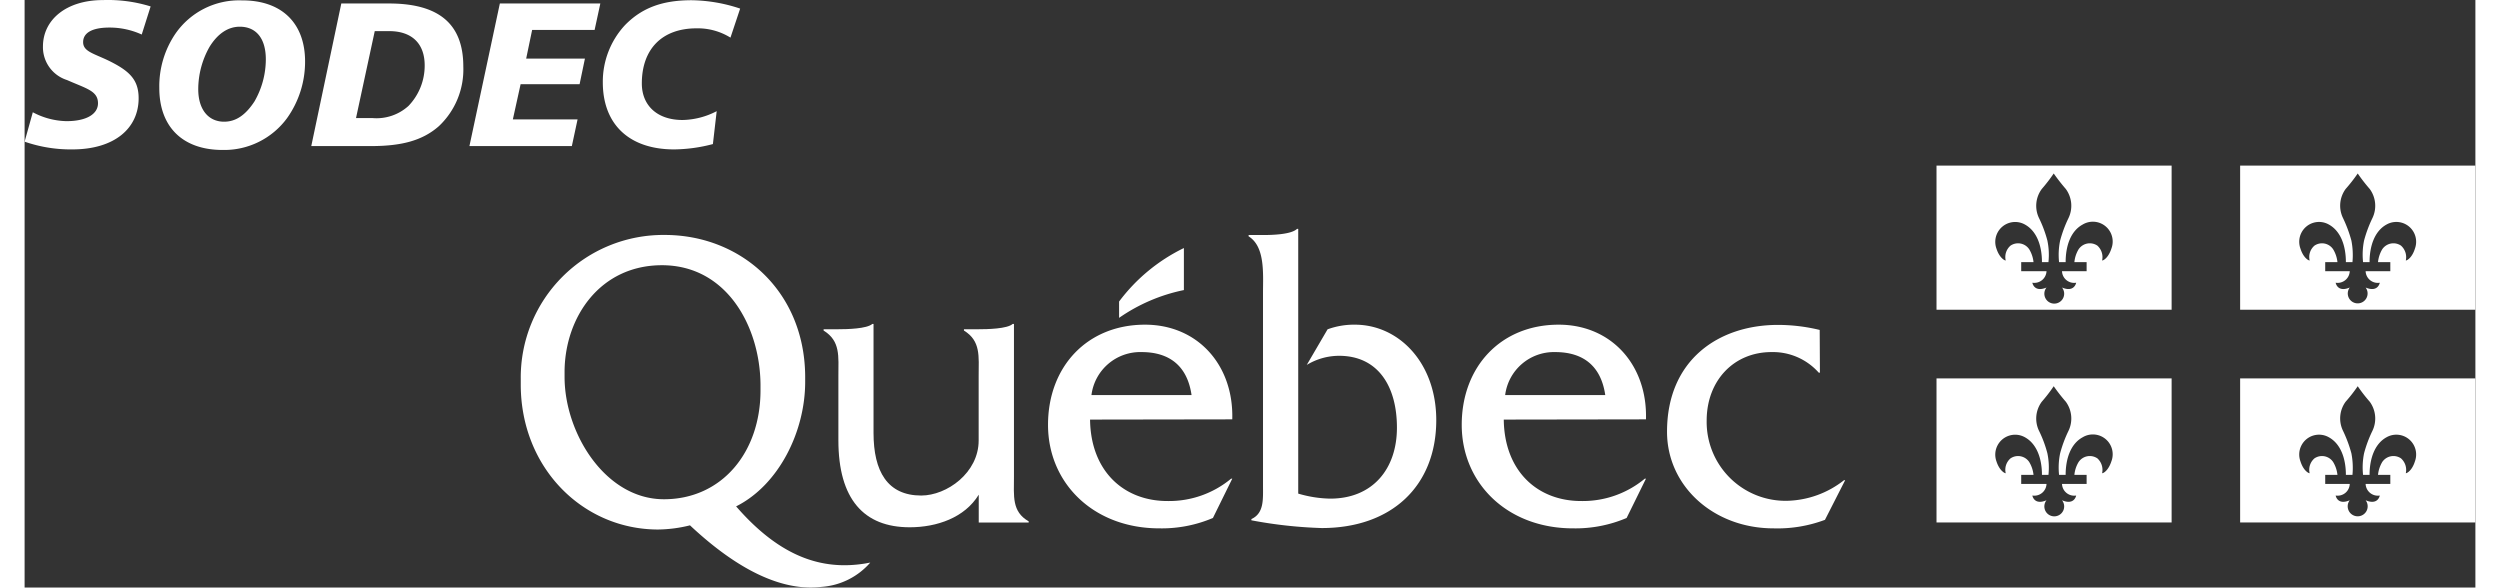
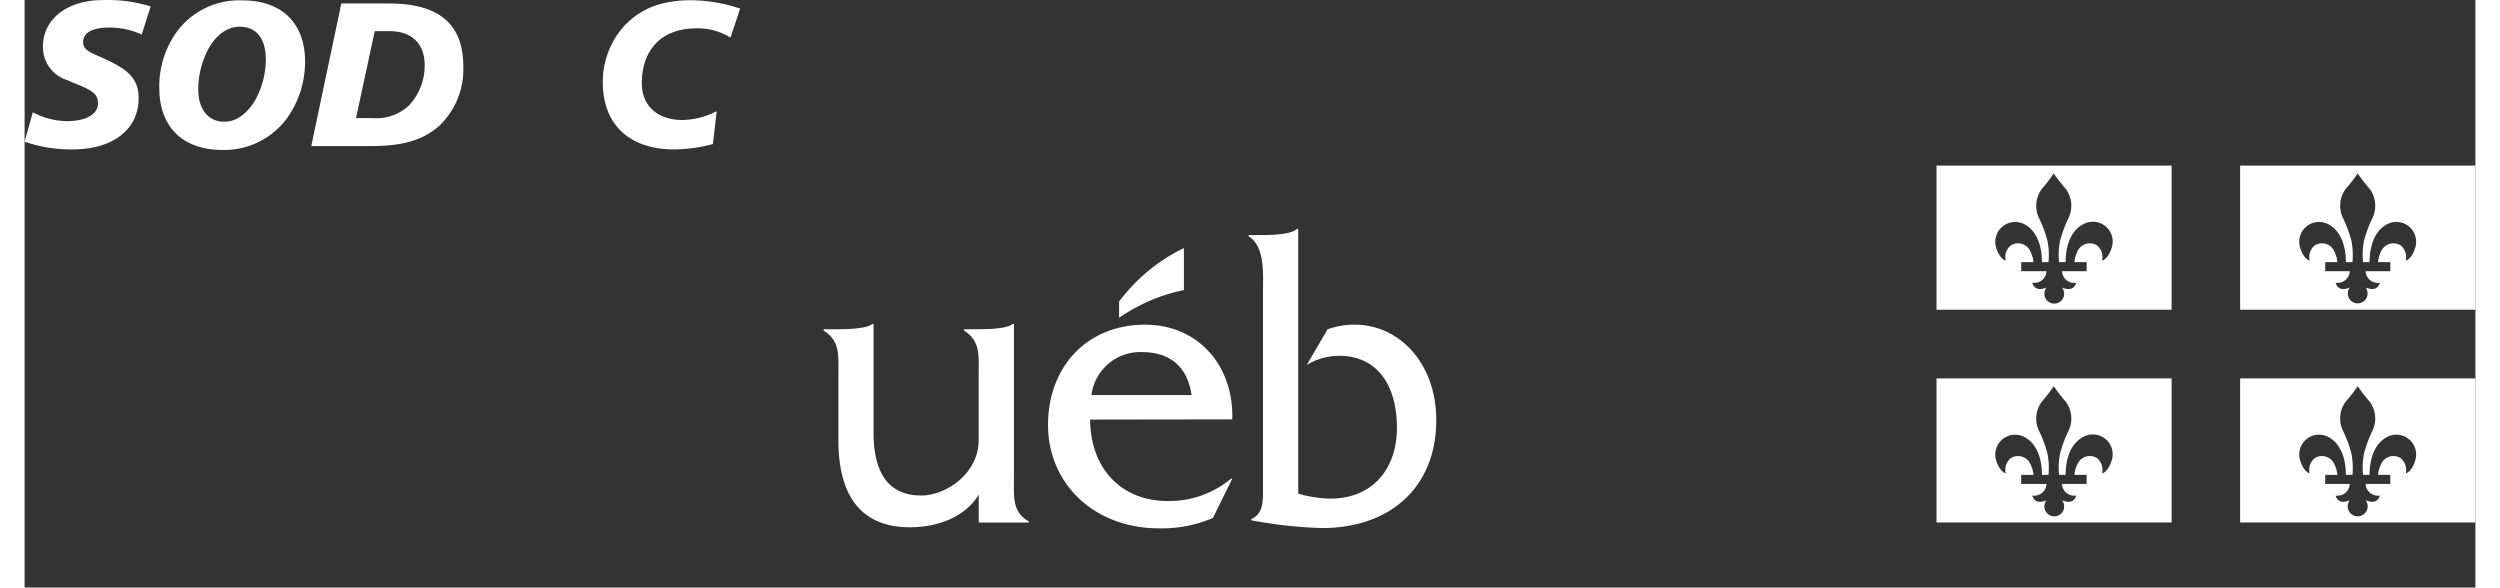
<svg xmlns="http://www.w3.org/2000/svg" width="200px" height="47px" id="Calque_1" data-name="Calque 1" viewBox="58.09 69.75 316.58 75.89">
  <rect x="58.09" y="69.75" width="316.58" height="75.89" fill="#333333" stroke="none" />
  <defs>
    <style>.cls-1{fill:#fff;}</style>
  </defs>
  <path class="cls-1" d="M185.89,131.34V111.59h-.16c-.69.64-3.29.69-4.39.69h-1.91v.17c2.2,1.35,1.9,3.35,1.9,5.84v8.36c0,4.17-4.11,7.11-7.42,7.11-4.35,0-6.16-3.1-6.16-8.09V111.59h-.15c-.71.64-3.32.69-4.42.69H161.3v.17c2.2,1.35,1.91,3.35,1.91,5.84v8.33c0,7.62,3.3,11.24,9.21,11.24,3.51,0,7.11-1.24,8.92-4.21v3.6h6.45v-.16C185.59,135.84,185.89,133.83,185.89,131.34Z" />
  <path class="cls-1" d="M195.9,120.78a6.35,6.35,0,0,1,6.47-5.55c3.6,0,5.91,1.78,6.46,5.55H195.9m18.19,3.14c.2-7-4.46-12.23-11.27-12.23-7.47,0-12.53,5.42-12.53,12.94S196.15,138,204.67,138a16.91,16.91,0,0,0,6.92-1.34l2.5-5.08h-.15a12.53,12.53,0,0,1-8.22,2.89c-5.66,0-9.92-3.87-10-10.52Z" />
  <path class="cls-1" d="M218.07,100.11c1.2,0,3.65-.07,4.39-.8h.15v34.2a15.34,15.34,0,0,0,4.13.65c5.48,0,8.62-3.83,8.62-9.17s-2.44-9.28-7.47-9.28a8.08,8.08,0,0,0-4.18,1.18l2.69-4.6a9.93,9.93,0,0,1,3.53-.6c5.68,0,10.51,4.93,10.51,12.33,0,8.47-5.73,13.94-14.79,13.94a58,58,0,0,1-9.09-1v-.16c1.65-.76,1.5-2.55,1.5-4.33V107.62c0-2.49.3-6-1.86-7.34v-.17Z" />
-   <path class="cls-1" d="M249.34,120.78a6.35,6.35,0,0,1,6.46-5.55c3.61,0,5.92,1.78,6.47,5.55H249.34m18.19,3.14c.2-7-4.46-12.23-11.28-12.23-7.46,0-12.52,5.42-12.52,12.94S249.59,138,258.11,138a16.91,16.91,0,0,0,6.92-1.34l2.5-5.08h-.15a12.53,12.53,0,0,1-8.22,2.89c-5.66,0-9.92-3.87-10-10.52Z" />
-   <path class="cls-1" d="M290,117.89h-.15a7.92,7.92,0,0,0-6.11-2.66c-4.87,0-8.37,3.69-8.37,8.85a10.19,10.19,0,0,0,10.42,10.36,12.32,12.32,0,0,0,7.32-2.66h.15l-2.61,5.12A17.46,17.46,0,0,1,284,138c-7.71,0-13.75-5.43-13.75-12.48,0-9.34,6.74-13.8,14.31-13.8a22.94,22.94,0,0,1,5.41.65Z" />
  <path class="cls-1" d="M207.84,107.22v-5.43a23,23,0,0,0-8.37,6.91v2.11A22.57,22.57,0,0,1,207.84,107.22Z" />
-   <path class="cls-1" d="M140.67,134.24c-7.57,0-12.83-8.54-12.83-15.79v-.82c.09-7,4.64-13.62,12.58-13.62,8.36,0,12.66,7.9,12.73,15.39v.78c0,8-5,14.06-12.48,14.06m26,8.3c-5.59.91-11-.85-16.67-7.38,5.51-2.76,8.92-9.66,8.92-16.07v-.79c-.1-11-8.33-18.2-18.15-18.2a18.41,18.41,0,0,0-18.59,18.58s0,.69,0,.74c0,10.75,8,18.73,17.75,18.73a17.75,17.75,0,0,0,4.11-.54c6.4,6,12.11,8.54,17,7.95a9.2,9.2,0,0,0,6.29-3.14Z" />
  <path class="cls-1" d="M305.06,91.14v18.62h30.37V91.14Zm22.59,10.72c-.37,1.15-1,1.54-1.2,1.54a2,2,0,0,0-.61-1.92,1.74,1.74,0,0,0-2.43.48,3.9,3.9,0,0,0-.54,1.65h1.58v1.17h-3.18a1.57,1.57,0,0,0,1.83,1.49s-.22,1.3-1.83.62a1.28,1.28,0,1,1-2,0c-1.62.68-1.83-.62-1.83-.62a1.58,1.58,0,0,0,1.83-1.49H316v-1.17h1.59a4,4,0,0,0-.55-1.65,1.73,1.73,0,0,0-2.42-.48,1.94,1.94,0,0,0-.62,1.92c-.18,0-.83-.39-1.2-1.54a2.57,2.57,0,0,1,3.69-3.1c1.55.86,2.19,2.79,2.19,4.85h.84a9,9,0,0,0-.14-2.79,15.59,15.59,0,0,0-1.07-2.88,3.65,3.65,0,0,1,.35-3.78,21.34,21.34,0,0,0,1.54-2,25.12,25.12,0,0,0,1.56,2,3.67,3.67,0,0,1,.34,3.78,16.35,16.35,0,0,0-1.07,2.88,9,9,0,0,0-.14,2.79h.85c0-2.06.63-4,2.19-4.85A2.56,2.56,0,0,1,327.65,101.86Z" />
  <path class="cls-1" d="M344.28,91.14v18.62h30.39V91.14Zm22.58,10.72c-.35,1.15-1,1.54-1.18,1.54a2,2,0,0,0-.62-1.92,1.74,1.74,0,0,0-2.43.48,4.07,4.07,0,0,0-.54,1.65h1.59v1.17h-3.19a1.57,1.57,0,0,0,1.83,1.49s-.22,1.3-1.83.62a1.28,1.28,0,1,1-2.05,0c-1.61.68-1.82-.62-1.82-.62a1.57,1.57,0,0,0,1.82-1.49h-3.17v-1.17h1.58a4,4,0,0,0-.55-1.65,1.73,1.73,0,0,0-2.42-.48,1.94,1.94,0,0,0-.62,1.92c-.18,0-.83-.39-1.19-1.54a2.56,2.56,0,0,1,3.68-3.1c1.55.86,2.19,2.79,2.19,4.85h.85a9.76,9.76,0,0,0-.14-2.79,17.19,17.19,0,0,0-1.07-2.88,3.65,3.65,0,0,1,.33-3.78,21,21,0,0,0,1.56-2,22.09,22.09,0,0,0,1.55,2,3.67,3.67,0,0,1,.34,3.78,16.35,16.35,0,0,0-1.07,2.88,9.16,9.16,0,0,0-.13,2.79H361c0-2.06.64-4,2.18-4.85A2.56,2.56,0,0,1,366.86,101.86Z" />
  <path class="cls-1" d="M305.06,118.63v18.61h30.37V118.63Zm22.59,10.71c-.37,1.15-1,1.54-1.2,1.54a2,2,0,0,0-.61-1.92,1.74,1.74,0,0,0-2.43.48,3.9,3.9,0,0,0-.54,1.65h1.58v1.17h-3.18a1.58,1.58,0,0,0,1.83,1.5s-.22,1.3-1.83.61a1.28,1.28,0,1,1-2,0c-1.62.69-1.83-.61-1.83-.61a1.58,1.58,0,0,0,1.83-1.5H316v-1.17h1.59a4,4,0,0,0-.55-1.65,1.73,1.73,0,0,0-2.42-.48,1.94,1.94,0,0,0-.62,1.92c-.18,0-.83-.39-1.2-1.54a2.57,2.57,0,0,1,3.69-3.1c1.55.86,2.19,2.8,2.19,4.85h.84a9,9,0,0,0-.14-2.79,15.33,15.33,0,0,0-1.07-2.88,3.65,3.65,0,0,1,.35-3.78,20.1,20.1,0,0,0,1.54-2,23.42,23.42,0,0,0,1.56,2,3.67,3.67,0,0,1,.34,3.78,16.06,16.06,0,0,0-1.07,2.88,9,9,0,0,0-.14,2.79h.85c0-2.05.63-4,2.19-4.85A2.56,2.56,0,0,1,327.65,129.34Z" />
  <path class="cls-1" d="M344.28,118.63v18.61h30.39V118.63Zm22.58,10.71c-.35,1.15-1,1.54-1.18,1.54a2,2,0,0,0-.62-1.92,1.74,1.74,0,0,0-2.43.48,4.07,4.07,0,0,0-.54,1.65h1.59v1.17h-3.19a1.58,1.58,0,0,0,1.83,1.5s-.22,1.3-1.83.61a1.29,1.29,0,1,1-2.05,0c-1.61.69-1.82-.61-1.82-.61a1.57,1.57,0,0,0,1.82-1.5h-3.17v-1.17h1.58a4,4,0,0,0-.55-1.65,1.73,1.73,0,0,0-2.42-.48,1.94,1.94,0,0,0-.62,1.92c-.18,0-.83-.39-1.19-1.54a2.56,2.56,0,0,1,3.68-3.1c1.55.86,2.19,2.8,2.19,4.85h.85a9.76,9.76,0,0,0-.14-2.79,16.87,16.87,0,0,0-1.07-2.88,3.65,3.65,0,0,1,.33-3.78,19.8,19.8,0,0,0,1.56-2,20.76,20.76,0,0,0,1.55,2,3.67,3.67,0,0,1,.34,3.78,16.06,16.06,0,0,0-1.07,2.88,9.16,9.16,0,0,0-.13,2.79H361c0-2.05.64-4,2.18-4.85A2.56,2.56,0,0,1,366.86,129.34Z" />
  <path class="cls-1" d="M73.22,74.21a10,10,0,0,0-4.17-.9c-2.25,0-3.4.69-3.4,1.88s1.28,1.44,3.22,2.36c2.68,1.31,3.95,2.42,3.95,4.89,0,3.87-3.1,6.61-8.57,6.61a18.18,18.18,0,0,1-6.16-1l1.06-3.8a9.63,9.63,0,0,0,4.35,1.15c2.61,0,4.07-.93,4.07-2.31,0-1.6-1.49-1.89-4-3a4.45,4.45,0,0,1-3.11-4.33c0-3.45,3-6,7.75-6a18.62,18.62,0,0,1,6.16.82Z" />
  <path class="cls-1" d="M94.32,77.69A12.55,12.55,0,0,1,92,85a10.06,10.06,0,0,1-8.34,4.12c-5.17,0-8.17-3-8.17-8a12.08,12.08,0,0,1,2.07-7,10,10,0,0,1,8.6-4.32C91.35,69.78,94.32,72.78,94.32,77.69ZM85.88,73.2c-1.49,0-2.84.88-3.9,2.6a11.14,11.14,0,0,0-1.46,5.47c0,2.65,1.33,4.2,3.34,4.2,1.54,0,2.79-.88,3.93-2.63a10.93,10.93,0,0,0,1.46-5.42C89.25,74.71,88,73.2,85.88,73.2Z" />
  <path class="cls-1" d="M105.15,70.2c6.45,0,9.61,2.63,9.61,8.15a10.06,10.06,0,0,1-3.16,7.7c-2.2,1.94-5,2.57-8.79,2.57H95.12L99,70.2ZM100.9,85H103a6.14,6.14,0,0,0,4.68-1.57,7.5,7.5,0,0,0,2.09-5.23c0-2.81-1.64-4.43-4.59-4.43h-1.86Z" />
-   <path class="cls-1" d="M132.46,70.2l-.74,3.42h-8.07l-.77,3.7h7.59l-.69,3.31h-7.62l-1,4.54h8.36l-.74,3.45H115.55l3.93-18.42Z" />
  <path class="cls-1" d="M149.27,74.61a8,8,0,0,0-4.38-1.2c-4.49,0-7.07,2.71-7.07,7.12,0,2.86,2,4.72,5.26,4.72a9.88,9.88,0,0,0,4.41-1.14L147,88.36a20.27,20.27,0,0,1-5,.69c-5.87,0-9.22-3.29-9.22-8.66a10.74,10.74,0,0,1,2.87-7.4c2.23-2.28,4.91-3.21,8.6-3.21a20.46,20.46,0,0,1,6.27,1.08Z" />
</svg>